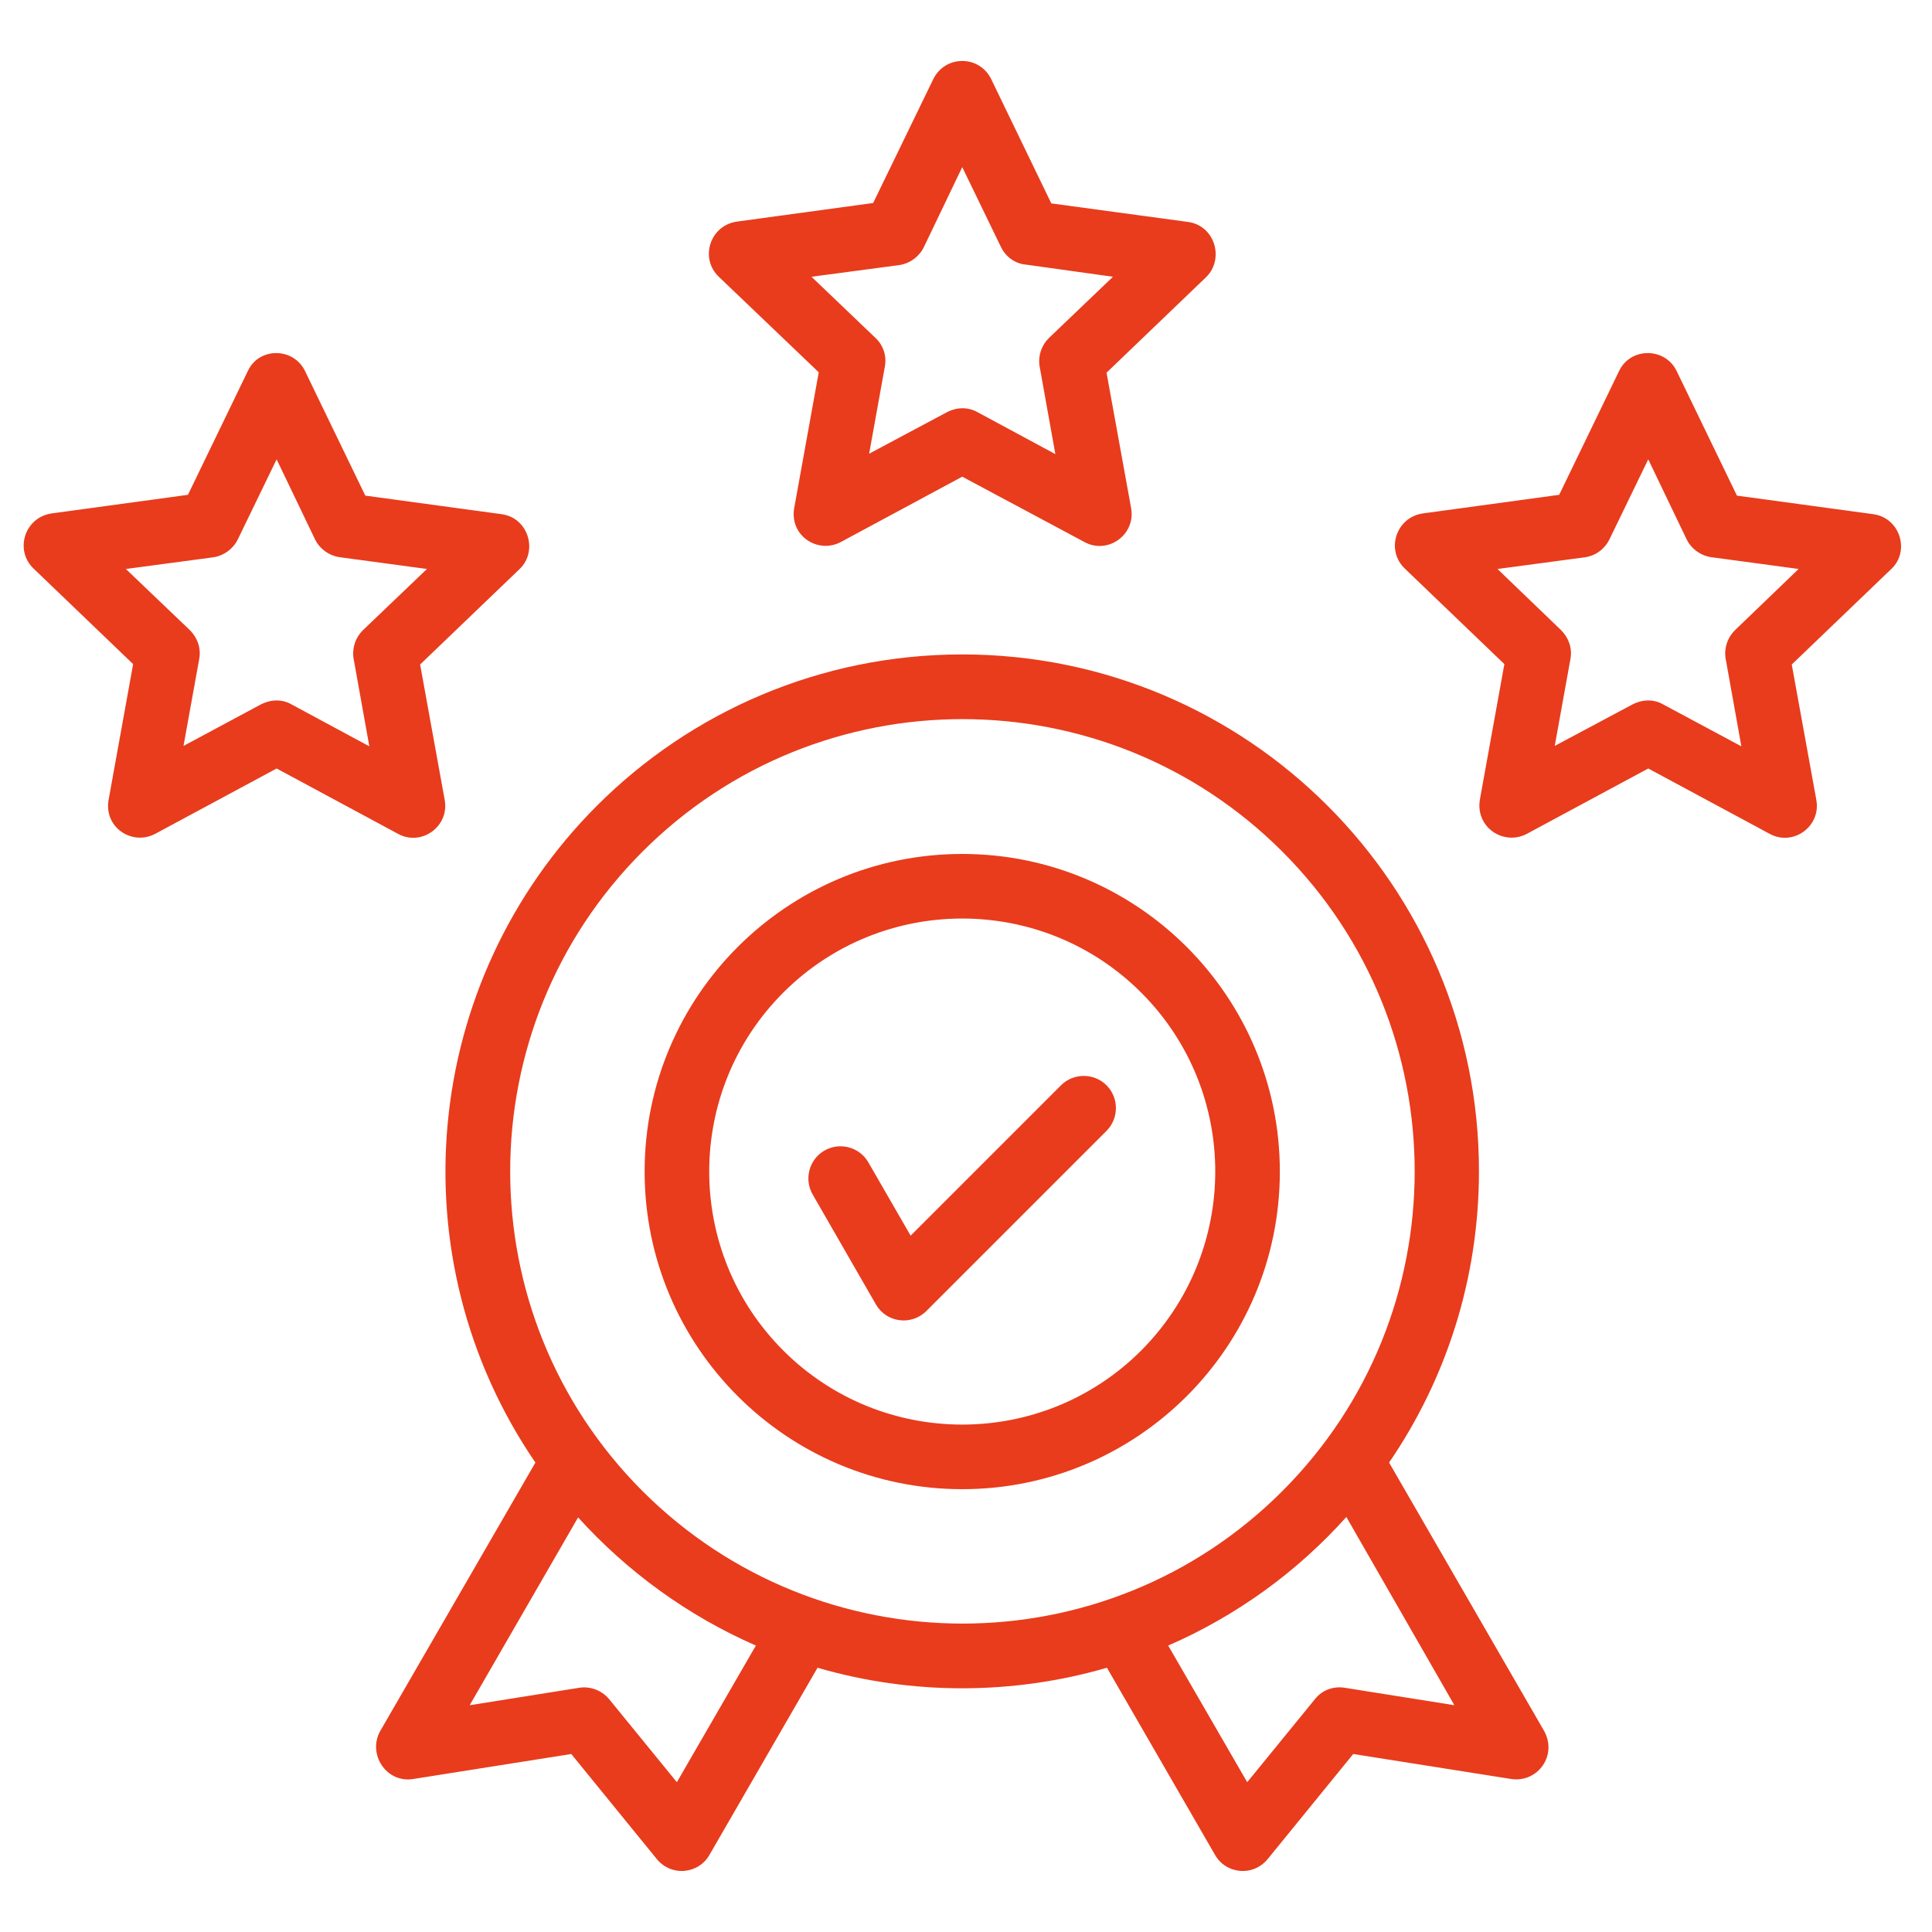
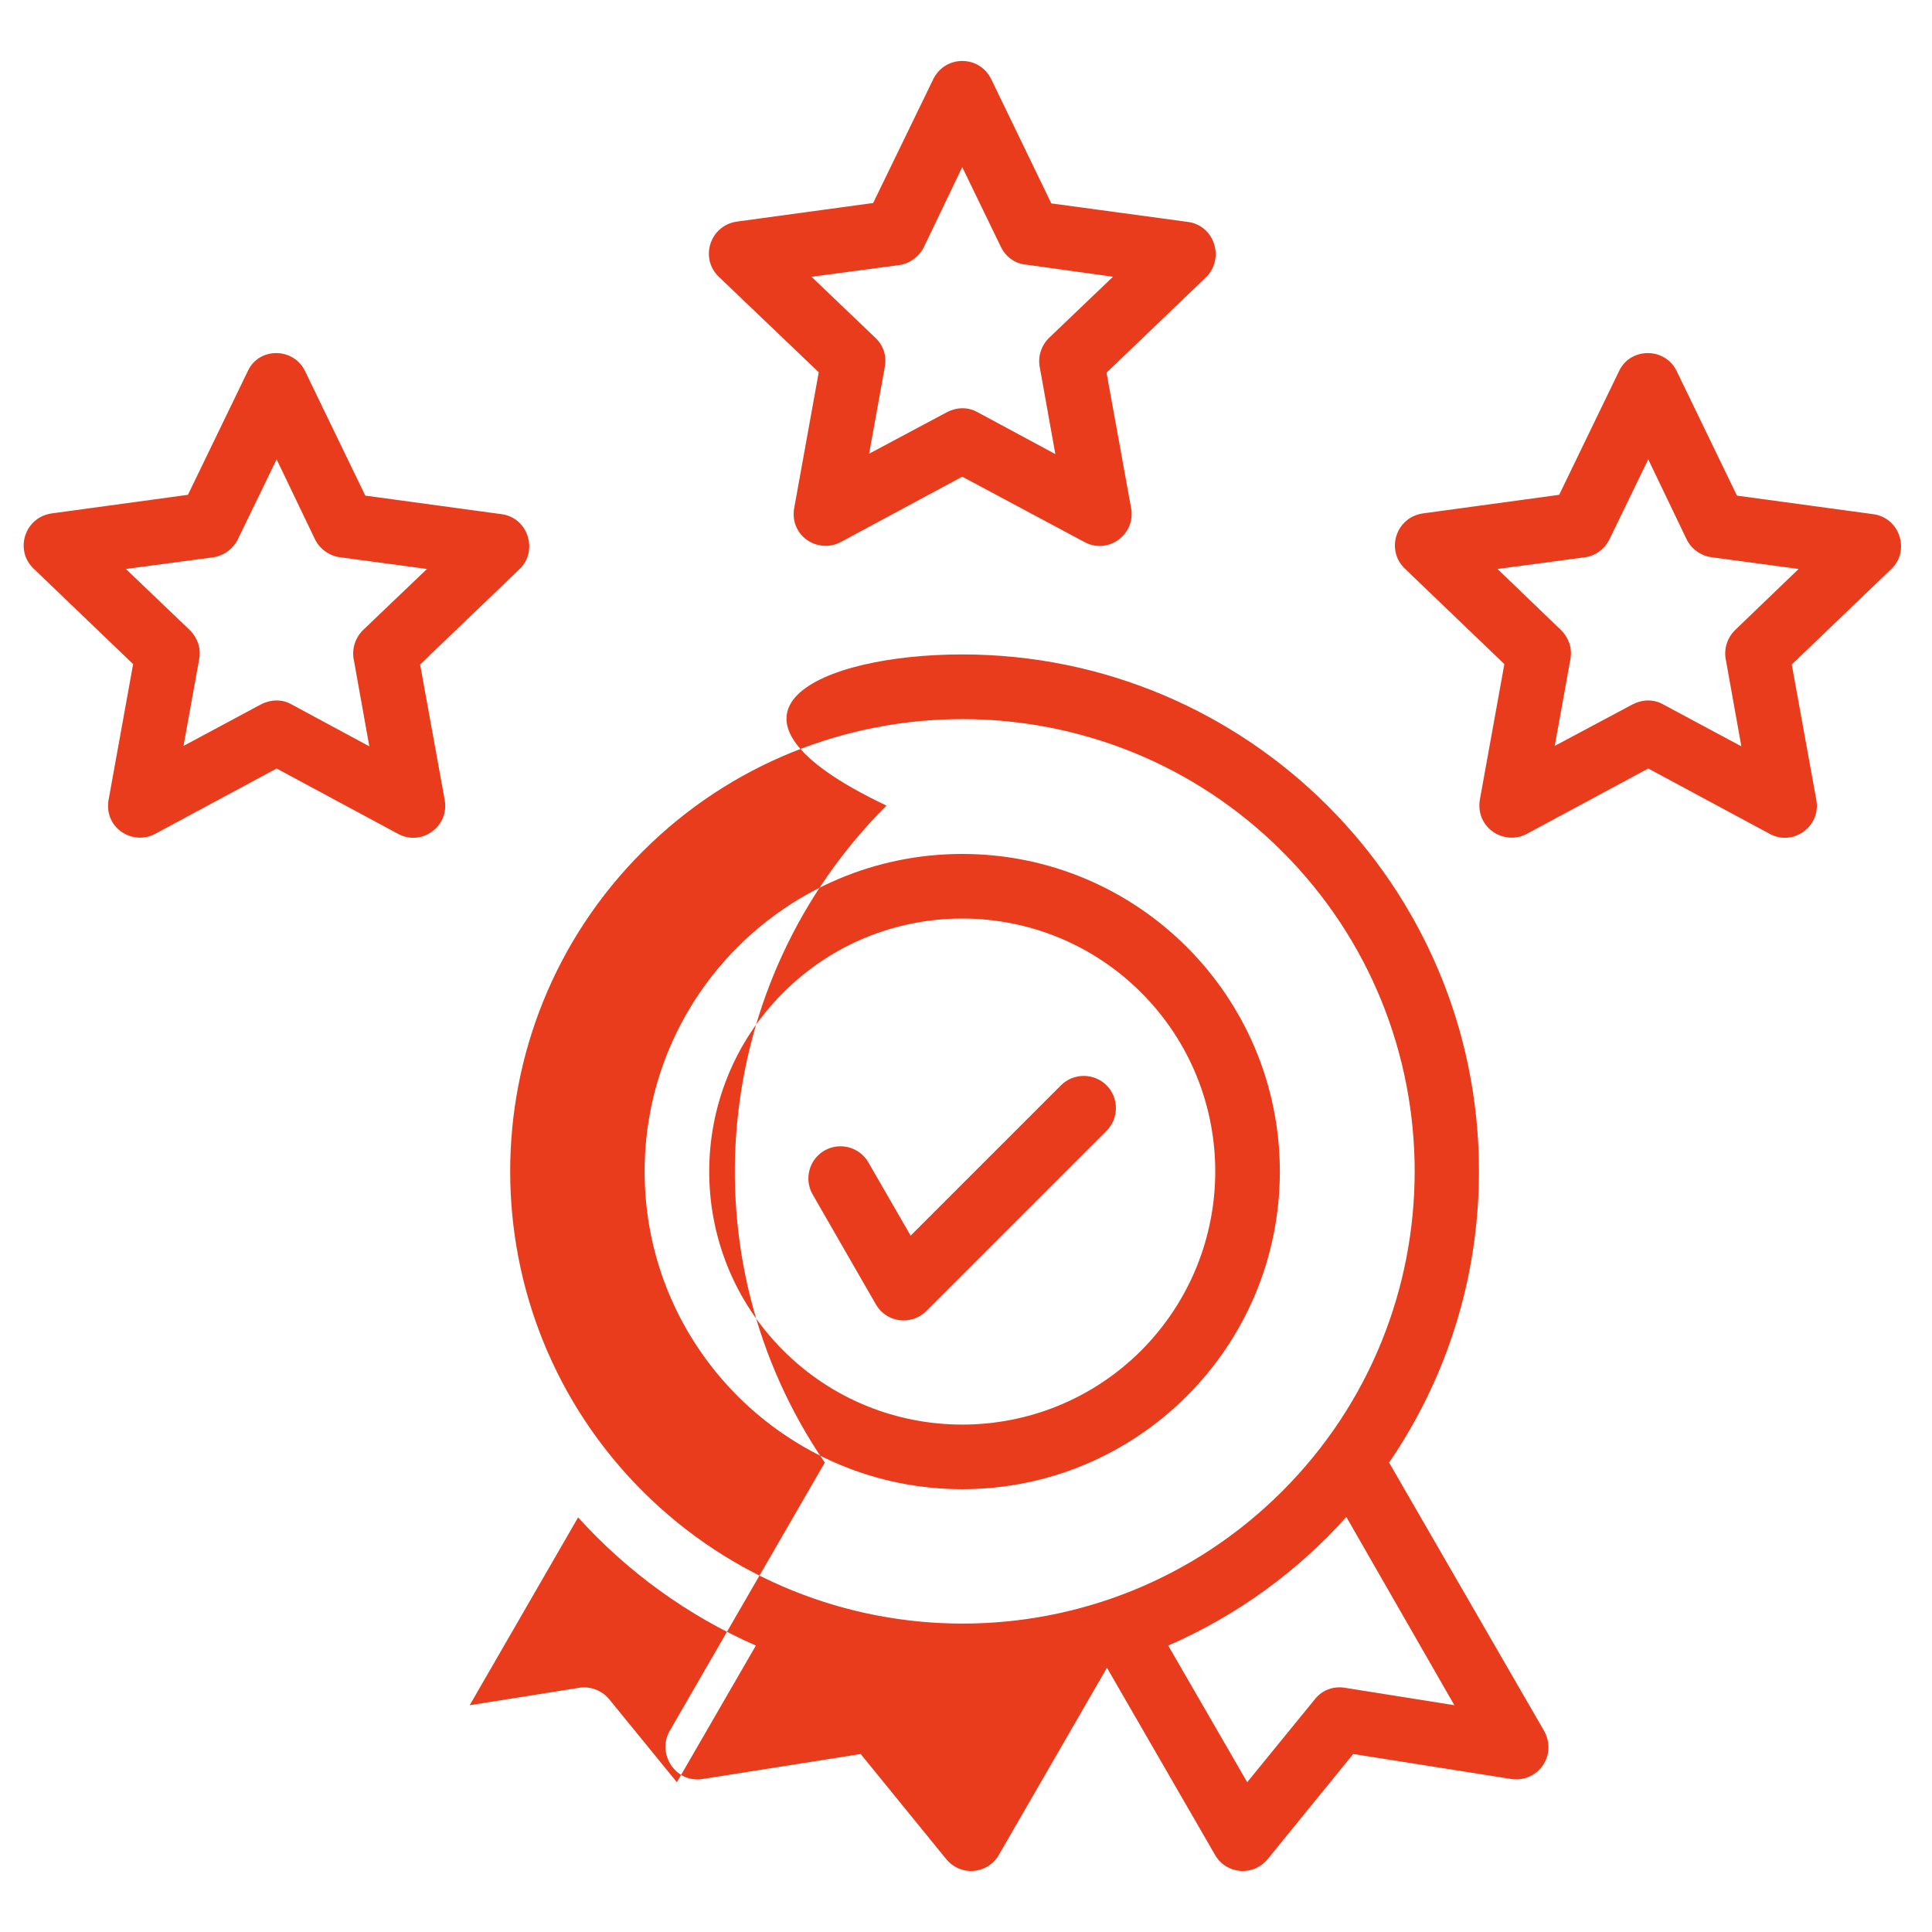
<svg xmlns="http://www.w3.org/2000/svg" version="1.1" id="Layer_1" x="0px" y="0px" width="511px" height="511px" viewBox="0 0 511 511" xml:space="preserve">
-   <path fill="#E83C1D" d="M80.734,98.253l15.886,32.835l36.032,4.904c7.144,0.959,9.701,9.808,4.798,14.499l-26.332,25.266  l6.503,35.821c1.278,7.035-6.185,12.366-12.367,8.954l-32.089-17.271l-32.089,17.271c-6.184,3.305-13.966-1.813-12.261-9.488  l6.397-35.394L8.88,150.385c-5.118-4.904-2.346-13.646,4.904-14.606l35.926-4.904L65.595,98.04  C68.58,91.751,77.749,91.857,80.734,98.253z M83.292,142.602l-10.128-21.108L62.93,142.602c-1.172,2.452-3.624,4.371-6.502,4.797  l-23.134,3.092l16.951,16.204c1.918,1.919,2.984,4.691,2.45,7.569l-4.156,23.027l20.469-10.98c2.452-1.279,5.544-1.492,8.102,0  l20.575,11.087l-4.051-22.601c-0.64-2.772,0.106-5.864,2.345-8.103l16.95-16.204l-22.92-3.092  C87.236,147.08,84.571,145.267,83.292,142.602L83.292,142.602z M262.18,20.962l15.885,32.836l36.142,4.903  c7.145,0.96,9.701,9.808,4.799,14.606L292.67,98.573l6.502,35.82c1.279,7.036-6.184,12.366-12.365,8.955l-32.303-17.27  l-32.089,17.27c-6.184,3.305-13.965-1.812-12.259-9.487l6.396-35.394L190.113,73.2c-5.116-4.903-2.345-13.646,4.904-14.605  l35.927-4.904l15.886-32.729C250.027,14.46,259.088,14.566,262.18,20.962L262.18,20.962z M264.738,65.312l-10.233-21.108  l-10.127,21.108c-1.173,2.452-3.625,4.371-6.503,4.797l-23.24,3.092l16.951,16.205c2.024,1.919,2.984,4.691,2.452,7.569  l-4.158,23.027l20.576-10.981c2.452-1.279,5.437-1.492,8.101,0l20.576,11.087l-4.051-22.601c-0.643-2.771,0.104-5.863,2.344-8.102  l16.95-16.205l-22.921-3.198C268.575,69.789,266.018,67.977,264.738,65.312z M443.52,98.253l15.887,32.835l36.031,4.904  c7.145,0.959,9.81,9.808,4.799,14.499l-26.332,25.266l6.503,35.821c1.277,7.035-6.186,12.366-12.366,8.954l-32.089-17.271  l-32.089,17.271c-6.187,3.305-13.966-1.813-12.367-9.488l6.396-35.394l-26.332-25.265c-5.116-4.904-2.346-13.646,4.904-14.606  l35.927-4.904l15.887-32.835C431.365,91.751,440.533,91.857,443.52,98.253L443.52,98.253z M446.077,142.602l-10.128-21.108  l-10.233,21.108c-1.175,2.452-3.52,4.371-6.503,4.797l-23.135,3.092l16.844,16.204c1.92,1.919,2.984,4.691,2.453,7.569  l-4.158,23.027l20.575-10.98c2.451-1.279,5.543-1.492,8.102,0l20.684,11.087l-4.05-22.601c-0.643-2.772,0.104-5.864,2.345-8.103  l16.846-16.204l-22.921-3.092C450.023,147.08,447.358,145.267,446.077,142.602L446.077,142.602z M214.952,315.945  c-2.347-4.053-0.96-9.272,3.091-11.618c4.051-2.347,9.274-0.96,11.621,3.091l11.192,19.402l39.766-39.766  c3.306-3.307,8.741-3.307,12.048,0c3.305,3.307,3.305,8.74,0,12.049l-47.654,47.65c-3.945,3.944-10.554,3.092-13.326-1.707  L214.952,315.945z M254.504,225.863c46.375,0,84.006,37.633,84.006,84.007s-37.632,84.007-84.006,84.007  s-84.007-37.633-84.007-84.007S208.13,225.863,254.504,225.863L254.504,225.863z M301.837,262.535  c-26.119-26.119-68.548-26.119-94.667,0s-26.119,68.55,0,94.668c26.119,26.119,68.548,26.119,94.667,0  C327.955,330.979,327.955,288.656,301.837,262.535L301.837,262.535z M254.504,173.092c75.479,0,136.671,61.193,136.671,136.672  c0,28.569-8.741,55.115-23.771,77.076l40.831,70.685c3.942,6.606-1.493,14.068-8.53,13.006l-41.79-6.609l-22.388,27.504  c-3.943,5.117-11.302,4.267-14.179-0.852l-28.57-49.47c-24.945,7.25-51.707,7.25-76.543,0l-28.571,49.47  c-2.879,5.114-10.234,5.969-14.179,0.852l-22.388-27.504l-41.791,6.609c-7.143,1.173-12.154-6.609-8.742-12.688l41.044-71.001  c-37.1-54.263-30.17-127.289,16.311-173.771C182.543,188.443,216.764,173.092,254.504,173.092z M356.102,401.232  c-13.006,14.499-28.998,26.116-47.12,34.009l20.896,36.14l17.908-21.962c2.024-2.559,5.117-3.518,8.104-2.984l28.783,4.585  L356.102,401.232z M199.921,435.24c-18.018-7.893-34.008-19.51-47.016-33.901l-28.677,49.68l28.784-4.585  c2.878-0.529,6.077,0.533,8.104,2.984l17.91,21.962L199.921,435.24z M339.15,225.223c-46.692-46.694-122.491-46.694-169.188,0  c-46.694,46.694-46.694,122.492,0,169.186c46.8,46.691,122.492,46.691,169.188,0C385.846,347.715,385.846,271.917,339.15,225.223z" />
+   <path fill="#E83C1D" d="M80.734,98.253l15.886,32.835l36.032,4.904c7.144,0.959,9.701,9.808,4.798,14.499l-26.332,25.266  l6.503,35.821c1.278,7.035-6.185,12.366-12.367,8.954l-32.089-17.271l-32.089,17.271c-6.184,3.305-13.966-1.813-12.261-9.488  l6.397-35.394L8.88,150.385c-5.118-4.904-2.346-13.646,4.904-14.606l35.926-4.904L65.595,98.04  C68.58,91.751,77.749,91.857,80.734,98.253z M83.292,142.602l-10.128-21.108L62.93,142.602c-1.172,2.452-3.624,4.371-6.502,4.797  l-23.134,3.092l16.951,16.204c1.918,1.919,2.984,4.691,2.45,7.569l-4.156,23.027l20.469-10.98c2.452-1.279,5.544-1.492,8.102,0  l20.575,11.087l-4.051-22.601c-0.64-2.772,0.106-5.864,2.345-8.103l16.95-16.204l-22.92-3.092  C87.236,147.08,84.571,145.267,83.292,142.602L83.292,142.602z M262.18,20.962l15.885,32.836l36.142,4.903  c7.145,0.96,9.701,9.808,4.799,14.606L292.67,98.573l6.502,35.82c1.279,7.036-6.184,12.366-12.365,8.955l-32.303-17.27  l-32.089,17.27c-6.184,3.305-13.965-1.812-12.259-9.487l6.396-35.394L190.113,73.2c-5.116-4.903-2.345-13.646,4.904-14.605  l35.927-4.904l15.886-32.729C250.027,14.46,259.088,14.566,262.18,20.962L262.18,20.962z M264.738,65.312l-10.233-21.108  l-10.127,21.108c-1.173,2.452-3.625,4.371-6.503,4.797l-23.24,3.092l16.951,16.205c2.024,1.919,2.984,4.691,2.452,7.569  l-4.158,23.027l20.576-10.981c2.452-1.279,5.437-1.492,8.101,0l20.576,11.087l-4.051-22.601c-0.643-2.771,0.104-5.863,2.344-8.102  l16.95-16.205l-22.921-3.198C268.575,69.789,266.018,67.977,264.738,65.312z M443.52,98.253l15.887,32.835l36.031,4.904  c7.145,0.959,9.81,9.808,4.799,14.499l-26.332,25.266l6.503,35.821c1.277,7.035-6.186,12.366-12.366,8.954l-32.089-17.271  l-32.089,17.271c-6.187,3.305-13.966-1.813-12.367-9.488l6.396-35.394l-26.332-25.265c-5.116-4.904-2.346-13.646,4.904-14.606  l35.927-4.904l15.887-32.835C431.365,91.751,440.533,91.857,443.52,98.253L443.52,98.253z M446.077,142.602l-10.128-21.108  l-10.233,21.108c-1.175,2.452-3.52,4.371-6.503,4.797l-23.135,3.092l16.844,16.204c1.92,1.919,2.984,4.691,2.453,7.569  l-4.158,23.027l20.575-10.98c2.451-1.279,5.543-1.492,8.102,0l20.684,11.087l-4.05-22.601c-0.643-2.772,0.104-5.864,2.345-8.103  l16.846-16.204l-22.921-3.092C450.023,147.08,447.358,145.267,446.077,142.602L446.077,142.602z M214.952,315.945  c-2.347-4.053-0.96-9.272,3.091-11.618c4.051-2.347,9.274-0.96,11.621,3.091l11.192,19.402l39.766-39.766  c3.306-3.307,8.741-3.307,12.048,0c3.305,3.307,3.305,8.74,0,12.049l-47.654,47.65c-3.945,3.944-10.554,3.092-13.326-1.707  L214.952,315.945z M254.504,225.863c46.375,0,84.006,37.633,84.006,84.007s-37.632,84.007-84.006,84.007  s-84.007-37.633-84.007-84.007S208.13,225.863,254.504,225.863L254.504,225.863z M301.837,262.535  c-26.119-26.119-68.548-26.119-94.667,0s-26.119,68.55,0,94.668c26.119,26.119,68.548,26.119,94.667,0  C327.955,330.979,327.955,288.656,301.837,262.535L301.837,262.535z M254.504,173.092c75.479,0,136.671,61.193,136.671,136.672  c0,28.569-8.741,55.115-23.771,77.076l40.831,70.685c3.942,6.606-1.493,14.068-8.53,13.006l-41.79-6.609l-22.388,27.504  c-3.943,5.117-11.302,4.267-14.179-0.852l-28.57-49.47l-28.571,49.47  c-2.879,5.114-10.234,5.969-14.179,0.852l-22.388-27.504l-41.791,6.609c-7.143,1.173-12.154-6.609-8.742-12.688l41.044-71.001  c-37.1-54.263-30.17-127.289,16.311-173.771C182.543,188.443,216.764,173.092,254.504,173.092z M356.102,401.232  c-13.006,14.499-28.998,26.116-47.12,34.009l20.896,36.14l17.908-21.962c2.024-2.559,5.117-3.518,8.104-2.984l28.783,4.585  L356.102,401.232z M199.921,435.24c-18.018-7.893-34.008-19.51-47.016-33.901l-28.677,49.68l28.784-4.585  c2.878-0.529,6.077,0.533,8.104,2.984l17.91,21.962L199.921,435.24z M339.15,225.223c-46.692-46.694-122.491-46.694-169.188,0  c-46.694,46.694-46.694,122.492,0,169.186c46.8,46.691,122.492,46.691,169.188,0C385.846,347.715,385.846,271.917,339.15,225.223z" />
</svg>